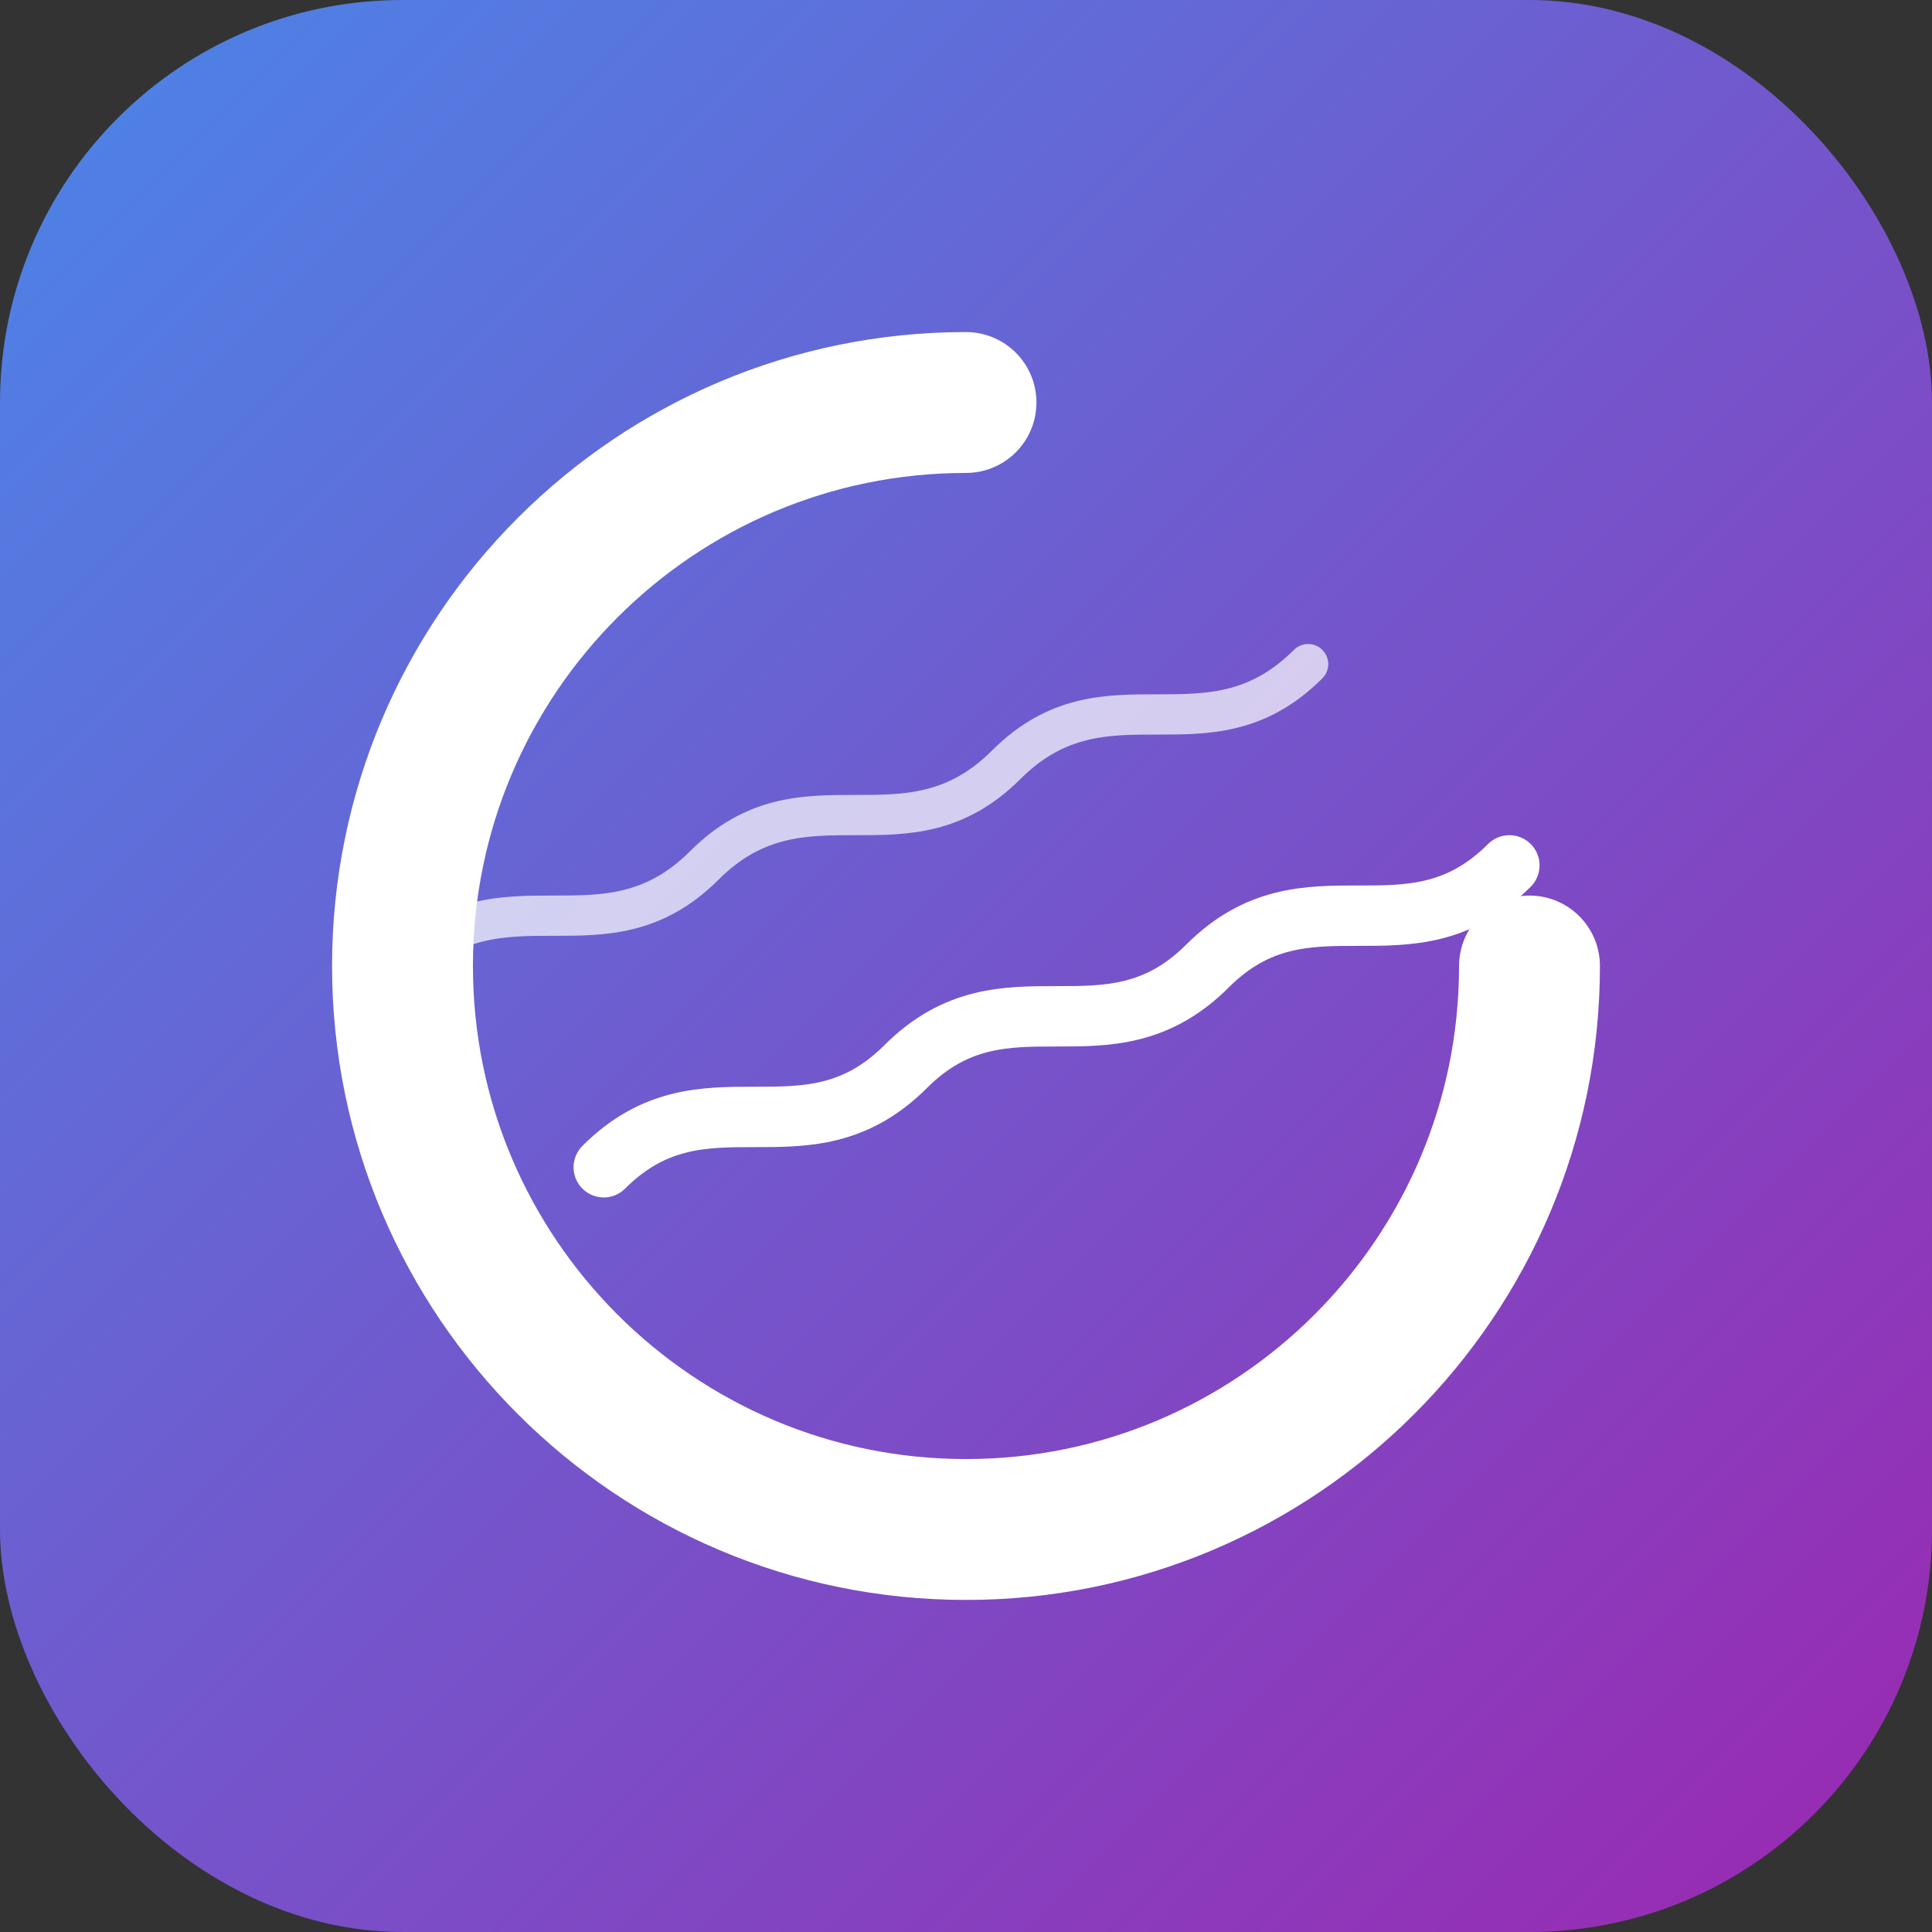
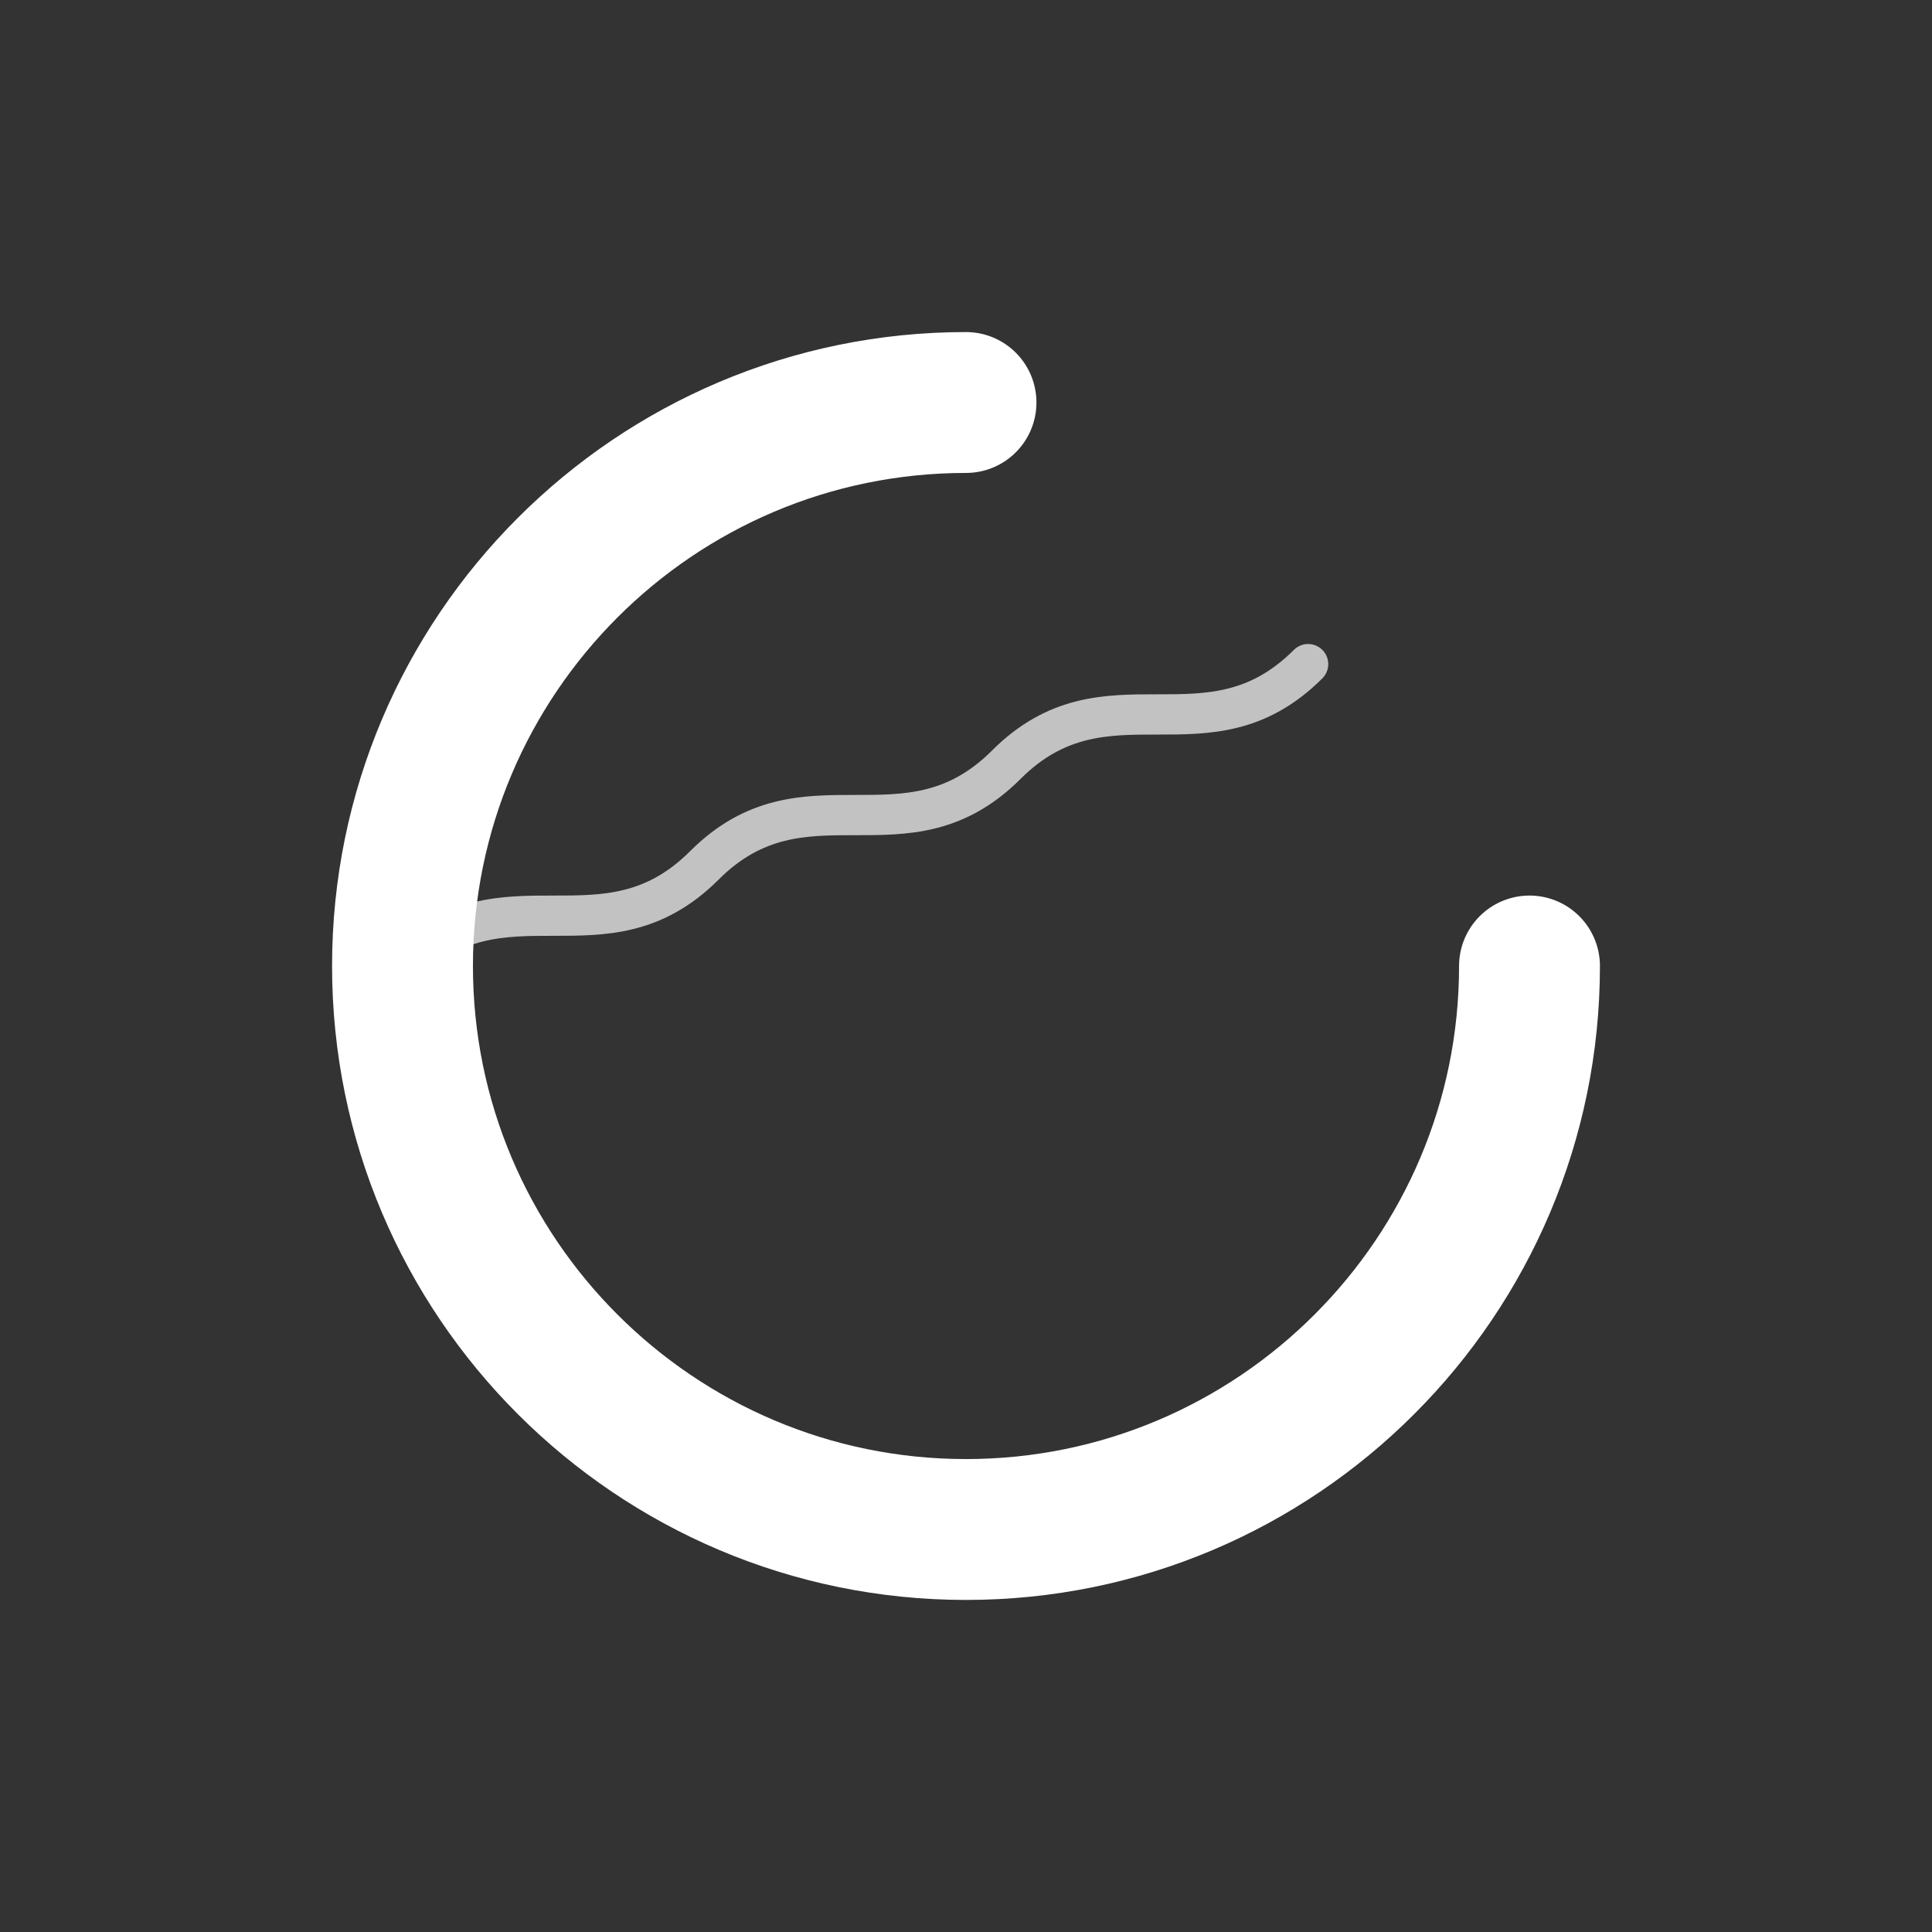
<svg xmlns="http://www.w3.org/2000/svg" width="192" height="192" viewBox="0 0 192 192">
  <rect x="0" y="0" width="192" height="192" fill="#333333" stroke="none" />
  <defs>
    <linearGradient id="gradient" x1="0%" y1="0%" x2="100%" y2="100%">
      <stop offset="0%" style="stop-color:#4A86E8;stop-opacity:1" />
      <stop offset="100%" style="stop-color:#9C27B0;stop-opacity:1" />
    </linearGradient>
  </defs>
-   <rect width="192" height="192" rx="40" fill="url(#gradient)" />
  <path d="M96,40 C65.1,40 40,65.1 40,96 C40,126.9 65.1,152 96,152 C126.9,152 152,126.9 152,96" stroke="white" stroke-width="14" stroke-linecap="round" fill="none" />
-   <path d="M60,116 C70,106 80,116 90,106 C100,96 110,106 120,96 C130,86 140,96 150,86" stroke="white" stroke-width="6" stroke-linecap="round" fill="none" />
  <path d="M40,96 C50,86 60,96 70,86 C80,76 90,86 100,76 C110,66 120,76 130,66" stroke="white" stroke-width="4" stroke-linecap="round" fill="none" opacity="0.7" />
</svg>